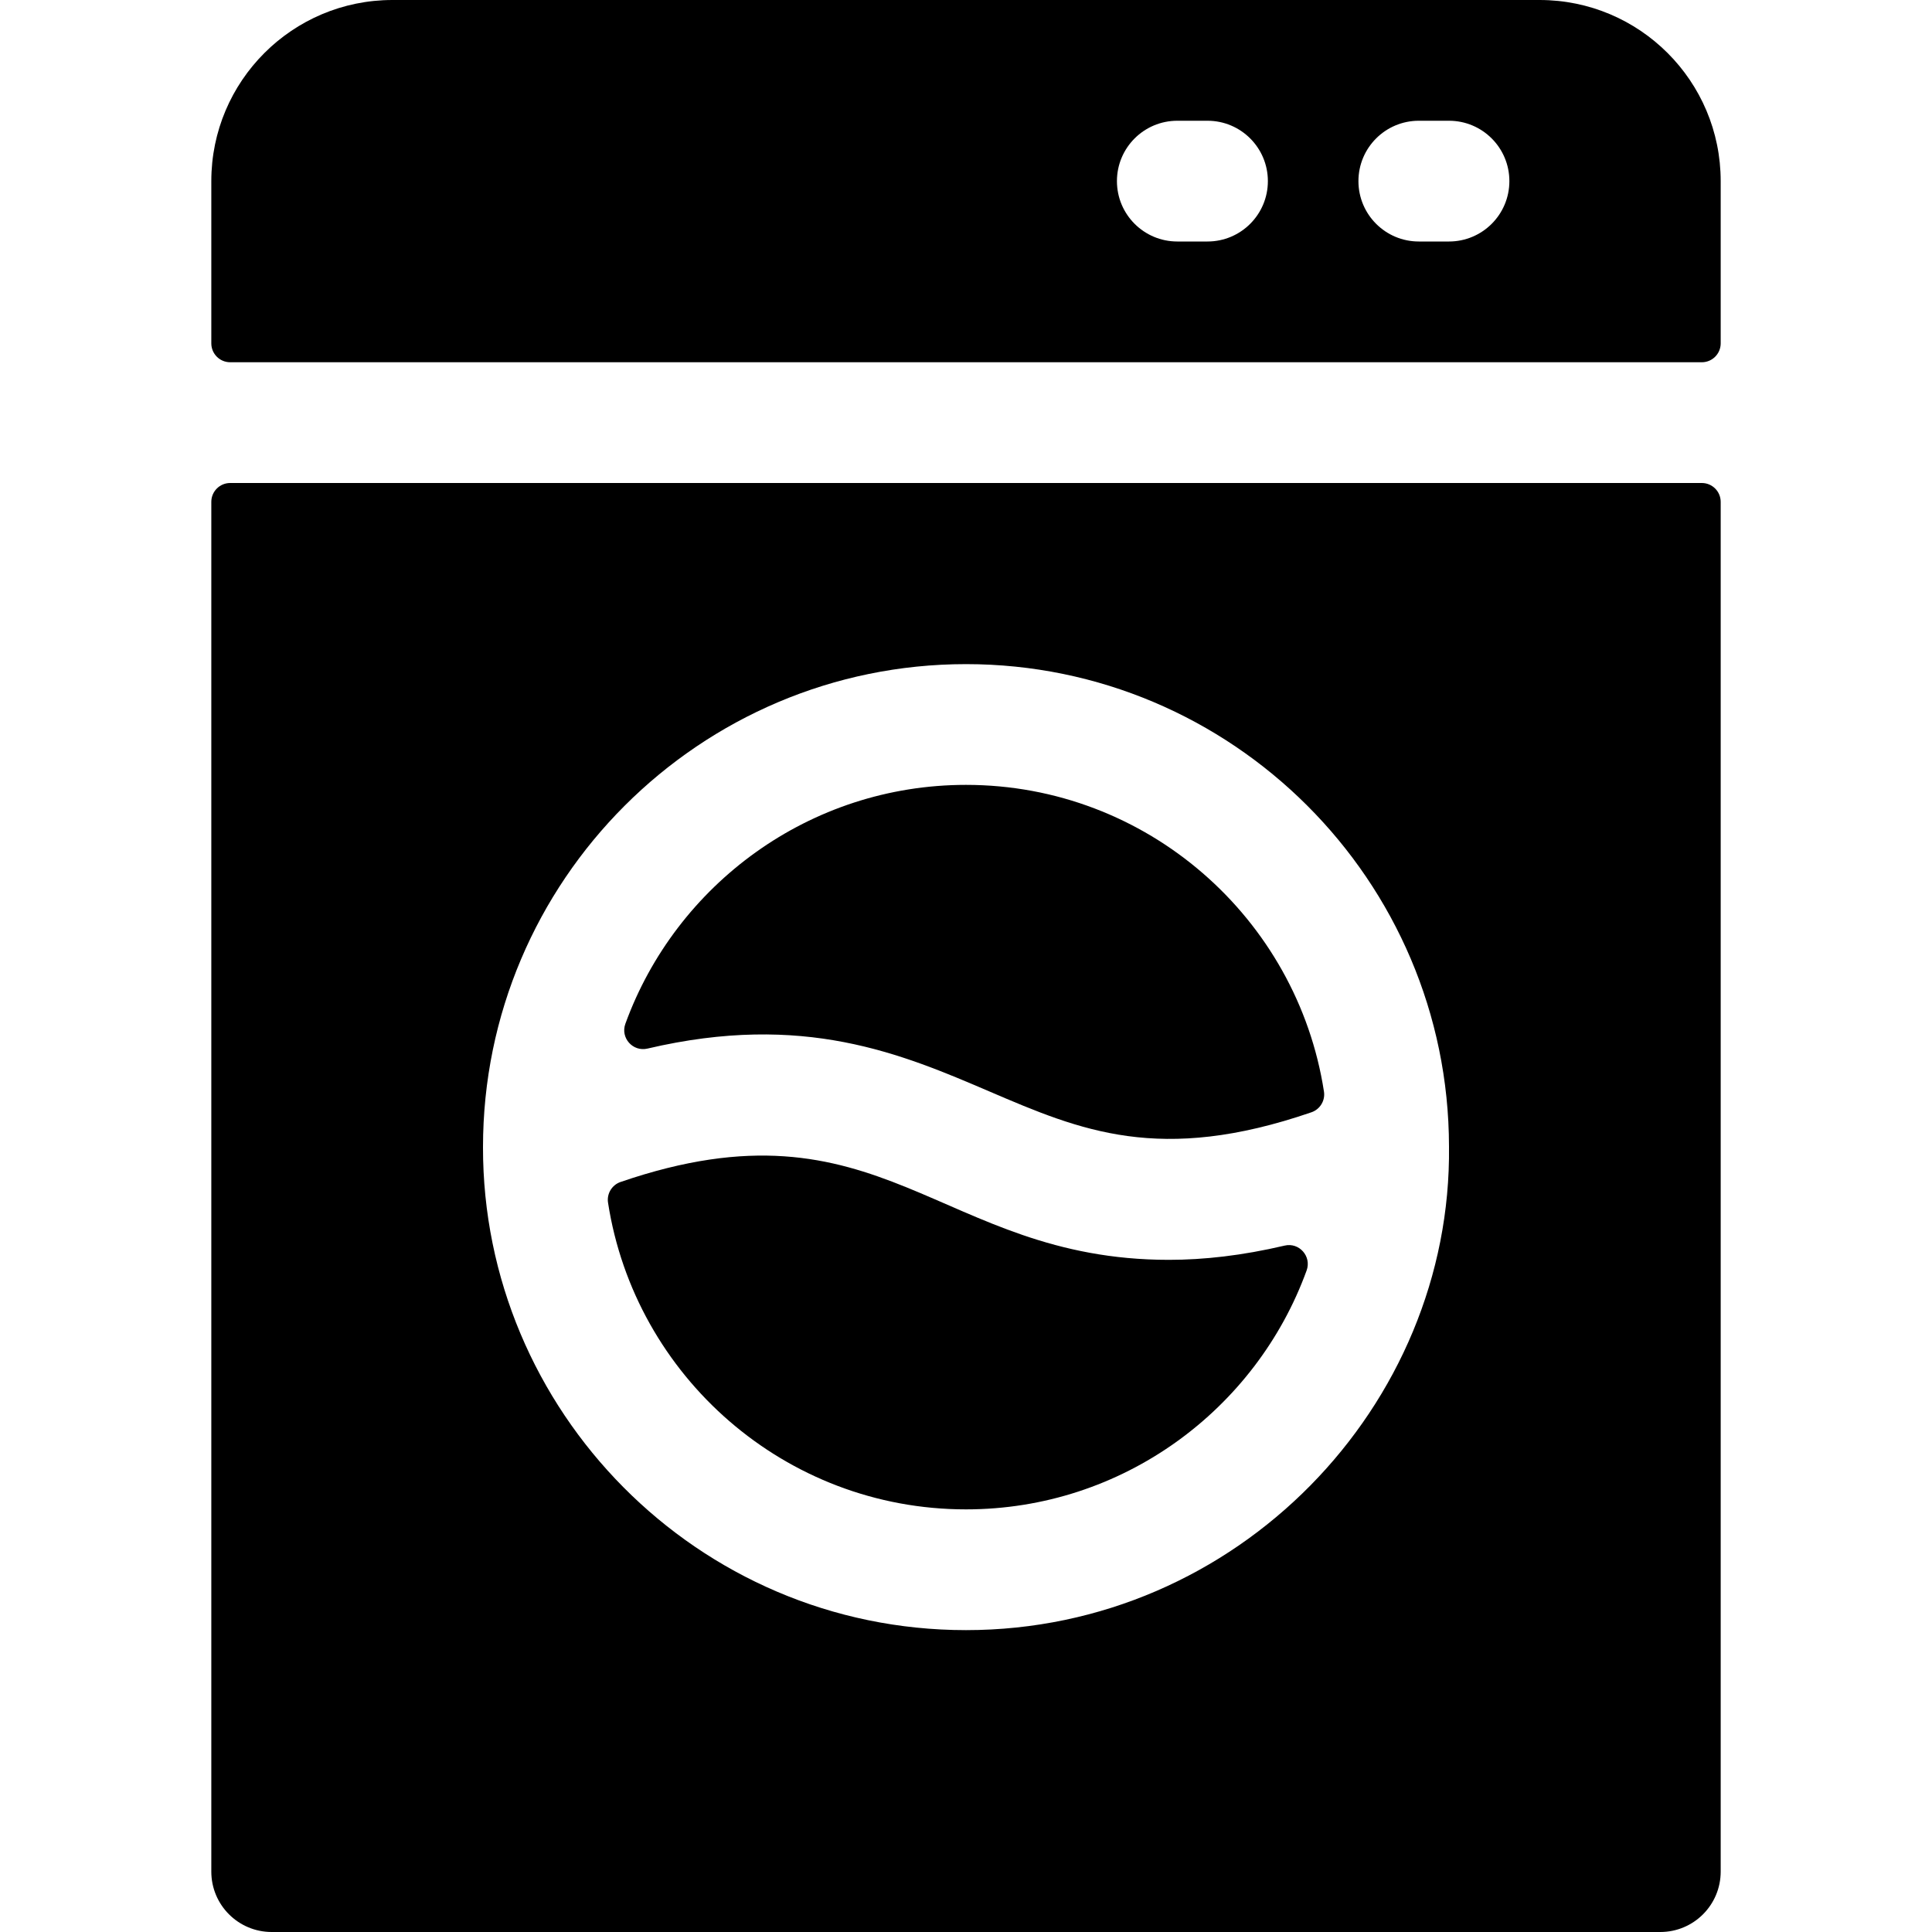
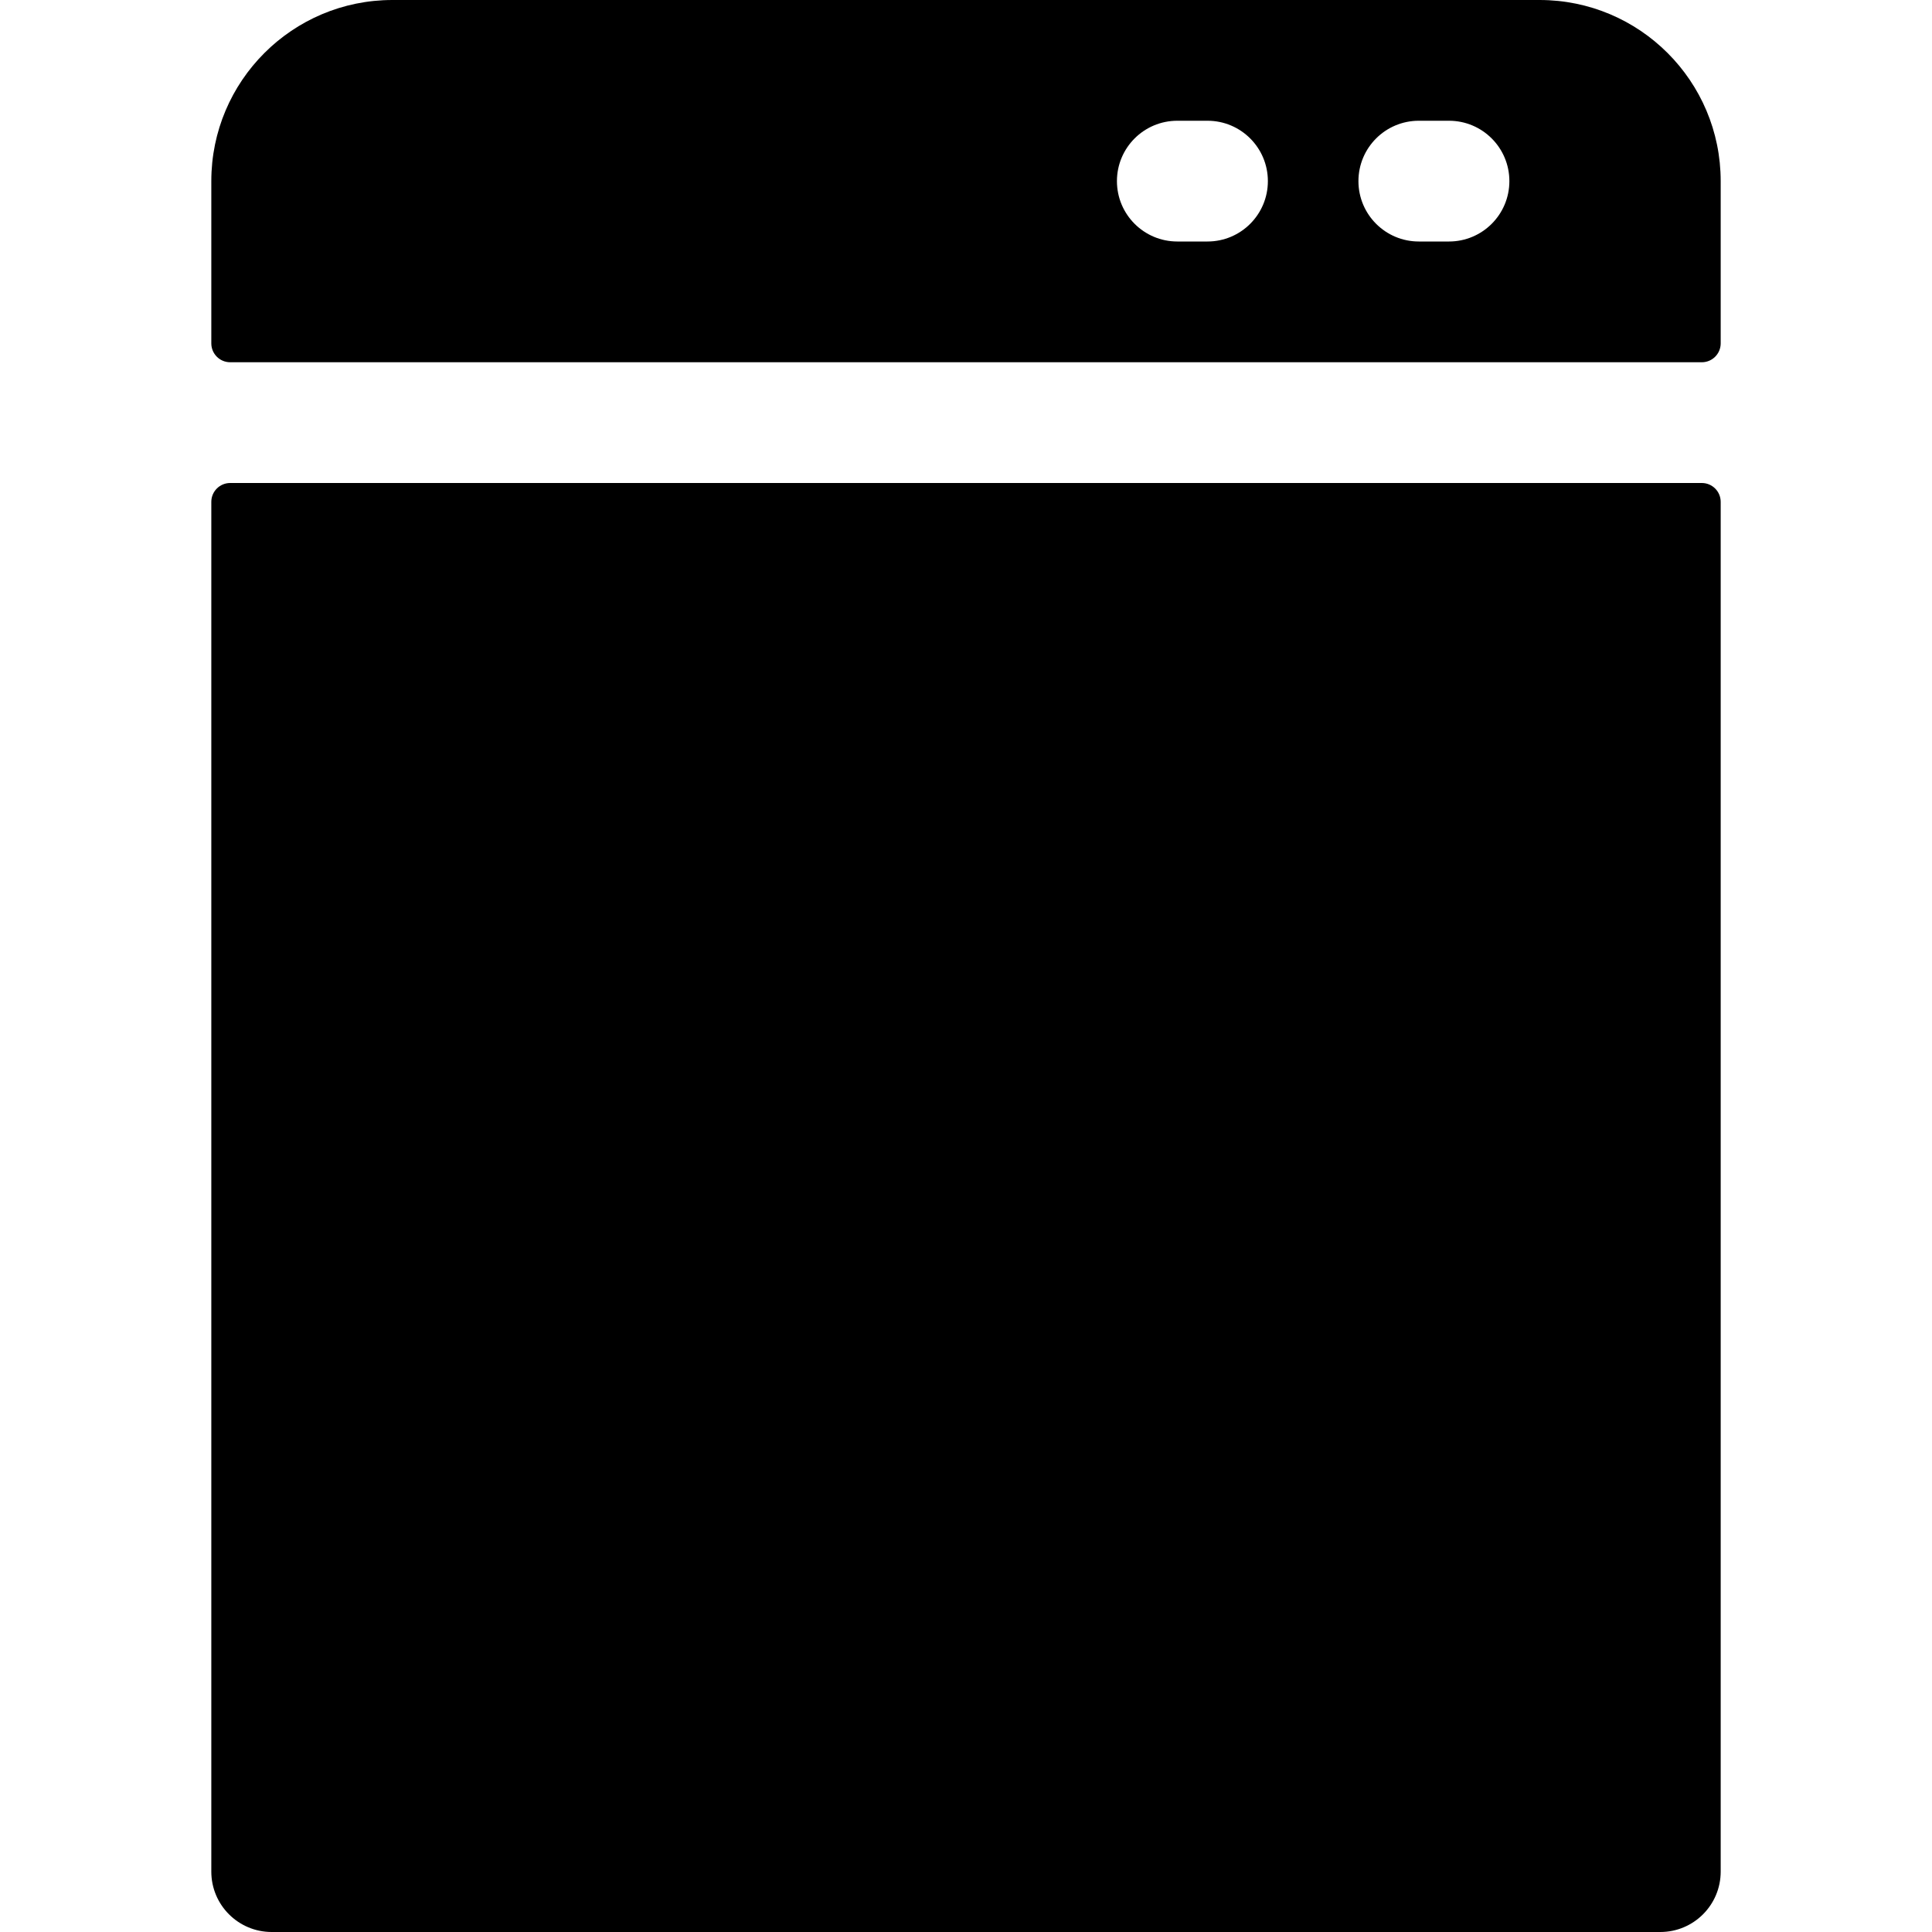
<svg xmlns="http://www.w3.org/2000/svg" id="Pracka" enable-background="new 0 0 512 512" height="512" viewBox="0 0 512 512" width="512">
  <g>
    <path d="m408 0h-304c-26.51 0-48 21.49-48 48v43c0 2.761 2.239 5 5 5h390c2.761 0 5-2.239 5-5v-43c0-26.51-21.49-48-48-48zm-88 64h-8c-8.84 0-16-7.16-16-16s7.16-16 16-16h8c8.84 0 16 7.16 16 16s-7.16 16-16 16zm64 0h-8c-8.84 0-16-7.16-16-16s7.16-16 16-16h8c8.84 0 16 7.16 16 16s-7.16 16-16 16z" />
-     <path d="m56 133v363c0 8.837 7.163 16 16 16h368c8.837 0 16-7.163 16-16v-363c0-2.761-2.239-5-5-5h-390c-2.761 0-5 2.239-5 5zm200 43c70.51 0 127.89 57.31 128 127.8.82 68.68-56.08 128.2-128 128.2-71.29 0-128.12-58.28-128-128.01 0-70.57 57.42-127.99 128-127.99z" />
+     <path d="m56 133v363c0 8.837 7.163 16 16 16h368c8.837 0 16-7.163 16-16v-363c0-2.761-2.239-5-5-5h-390c-2.761 0-5 2.239-5 5zm200 43z" />
    <path d="m256 400c41.471 0 76.876-26.43 90.271-63.321 1.352-3.724-1.969-7.49-5.826-6.583-11.295 2.654-21.441 3.775-30.685 3.775-61.032 0-76.026-44.399-145.308-20.635-2.28.782-3.686 3.099-3.318 5.481 7.104 45.972 46.933 81.283 94.866 81.283z" />
-     <path d="m262.3 289.29c24.003 10.285 45.064 19.293 85.25 5.476 2.278-.783 3.684-3.099 3.316-5.48-7.104-45.974-46.933-81.286-94.866-81.286-41.461 0-76.865 26.421-90.269 63.31-1.358 3.737 1.985 7.484 5.855 6.576 41.416-9.716 67.32 1.379 90.714 11.404z" />
  </g>
</svg>